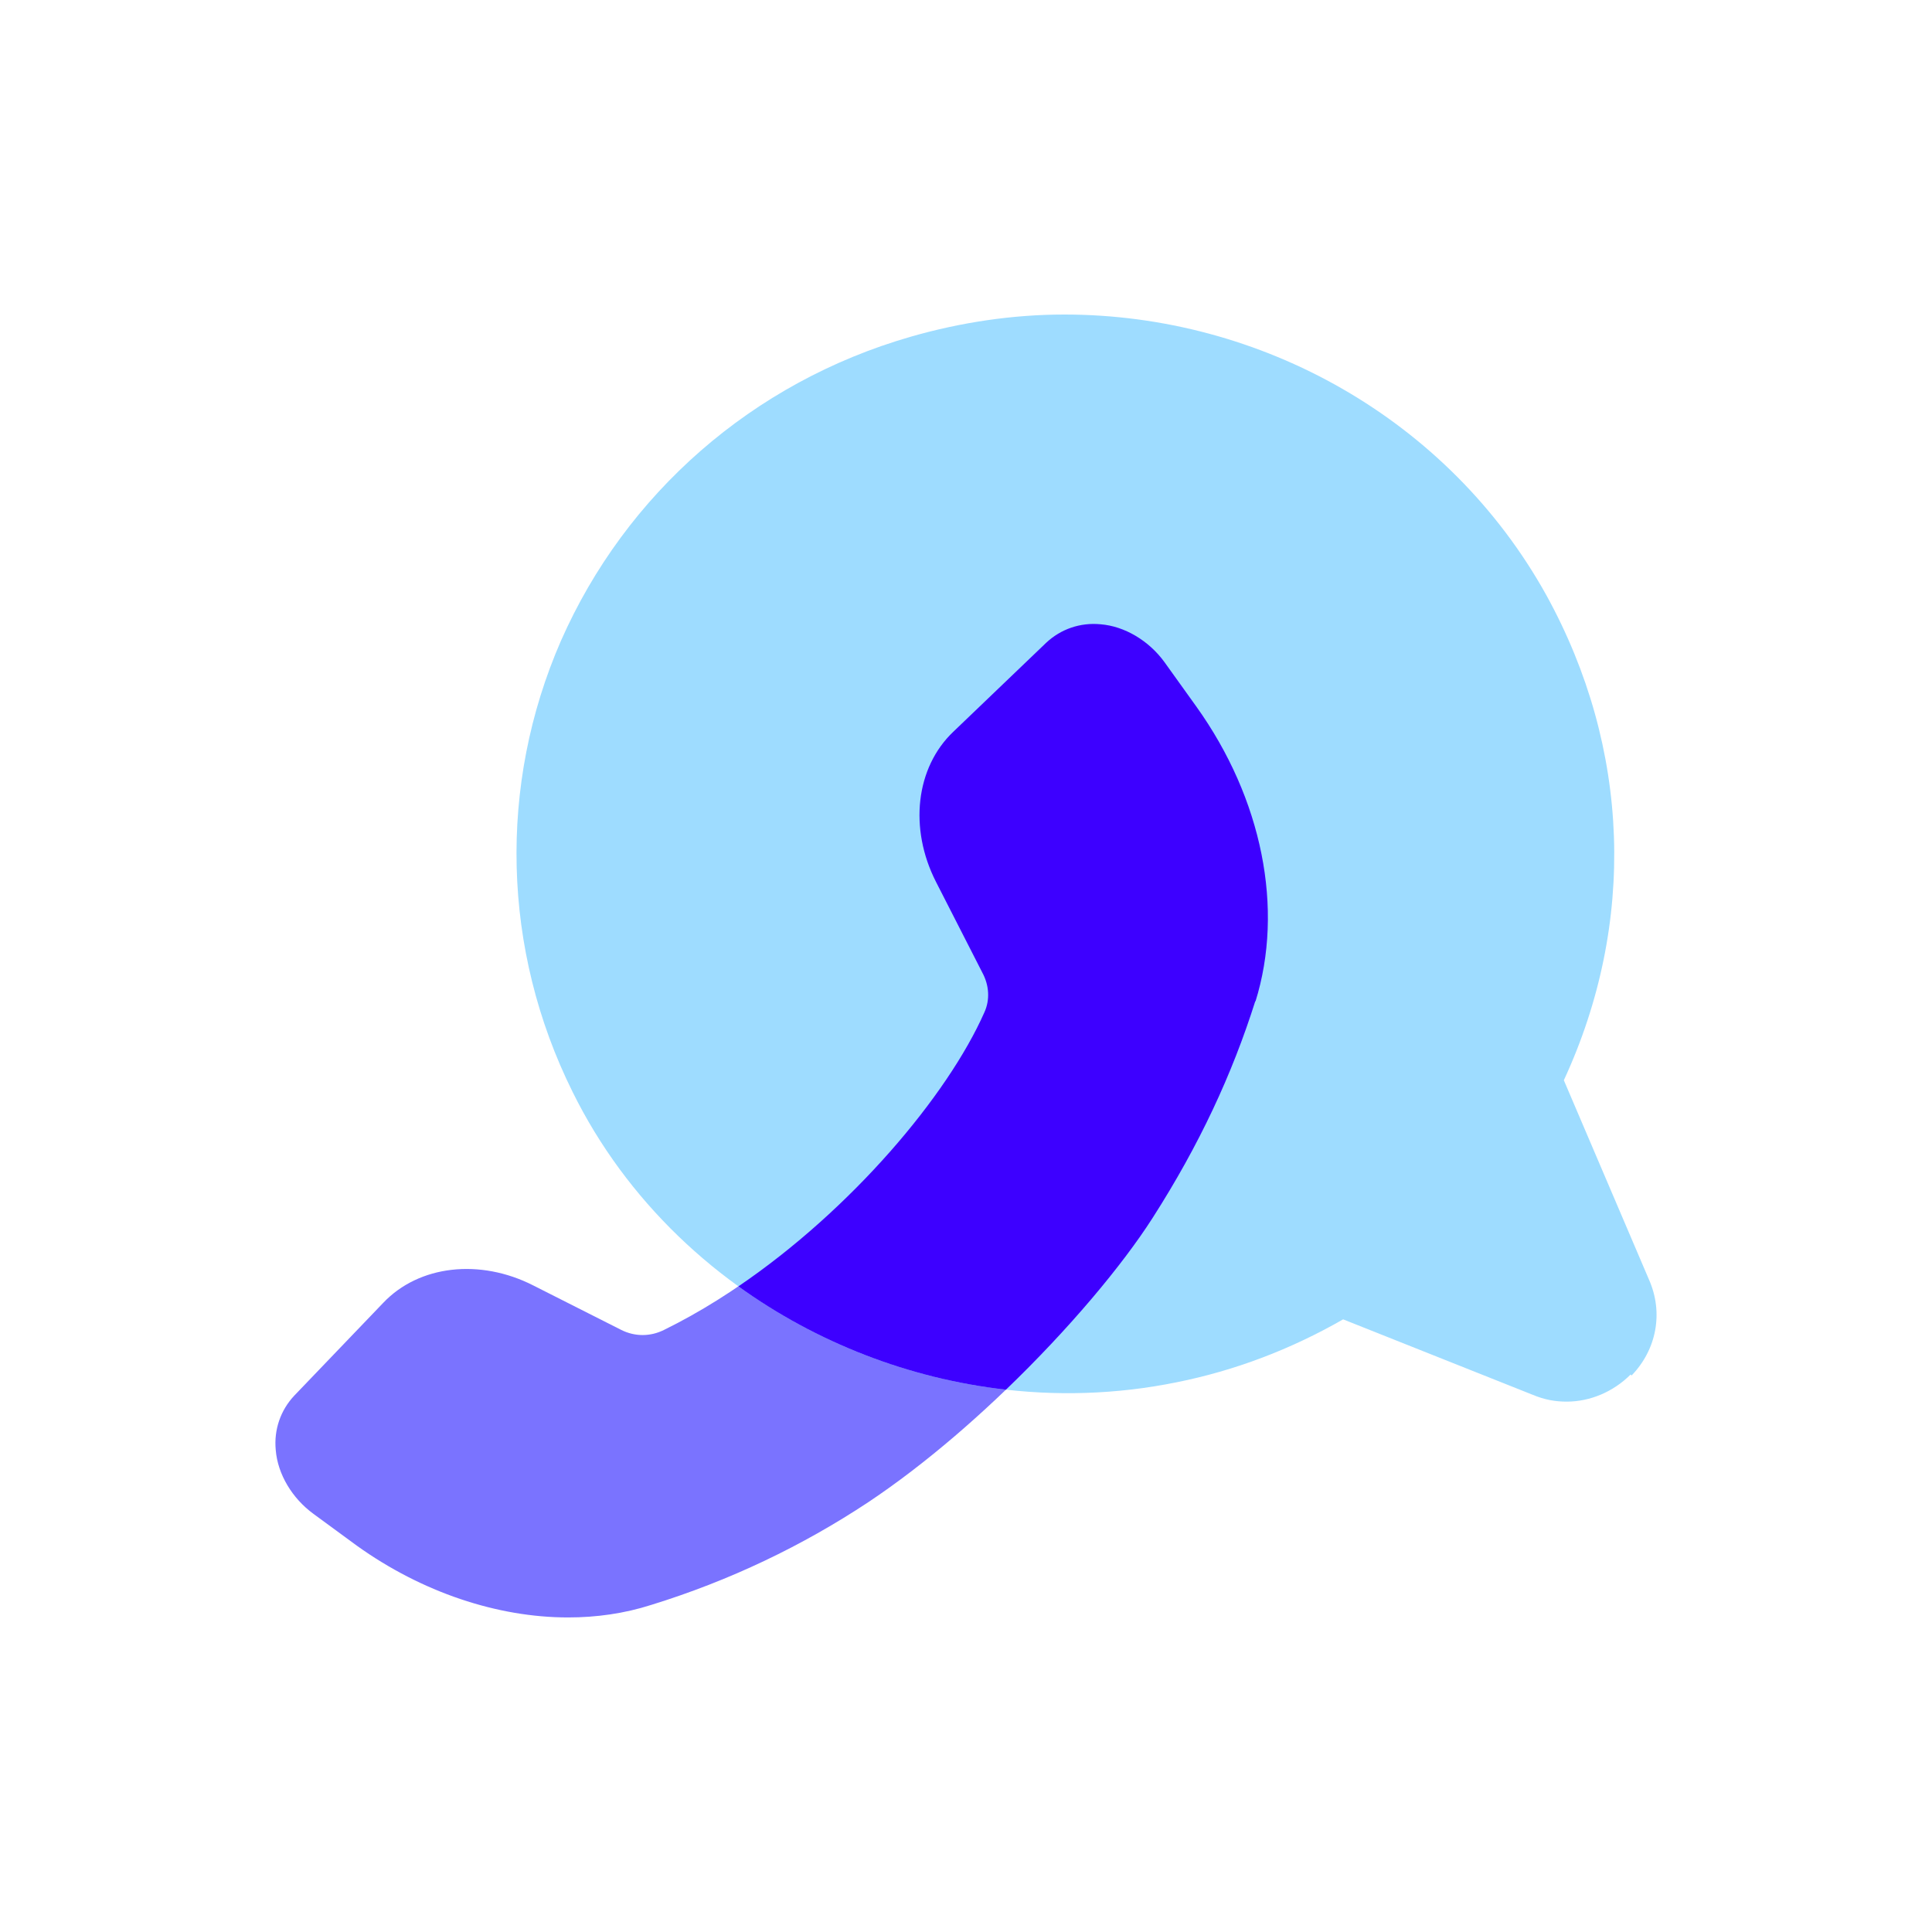
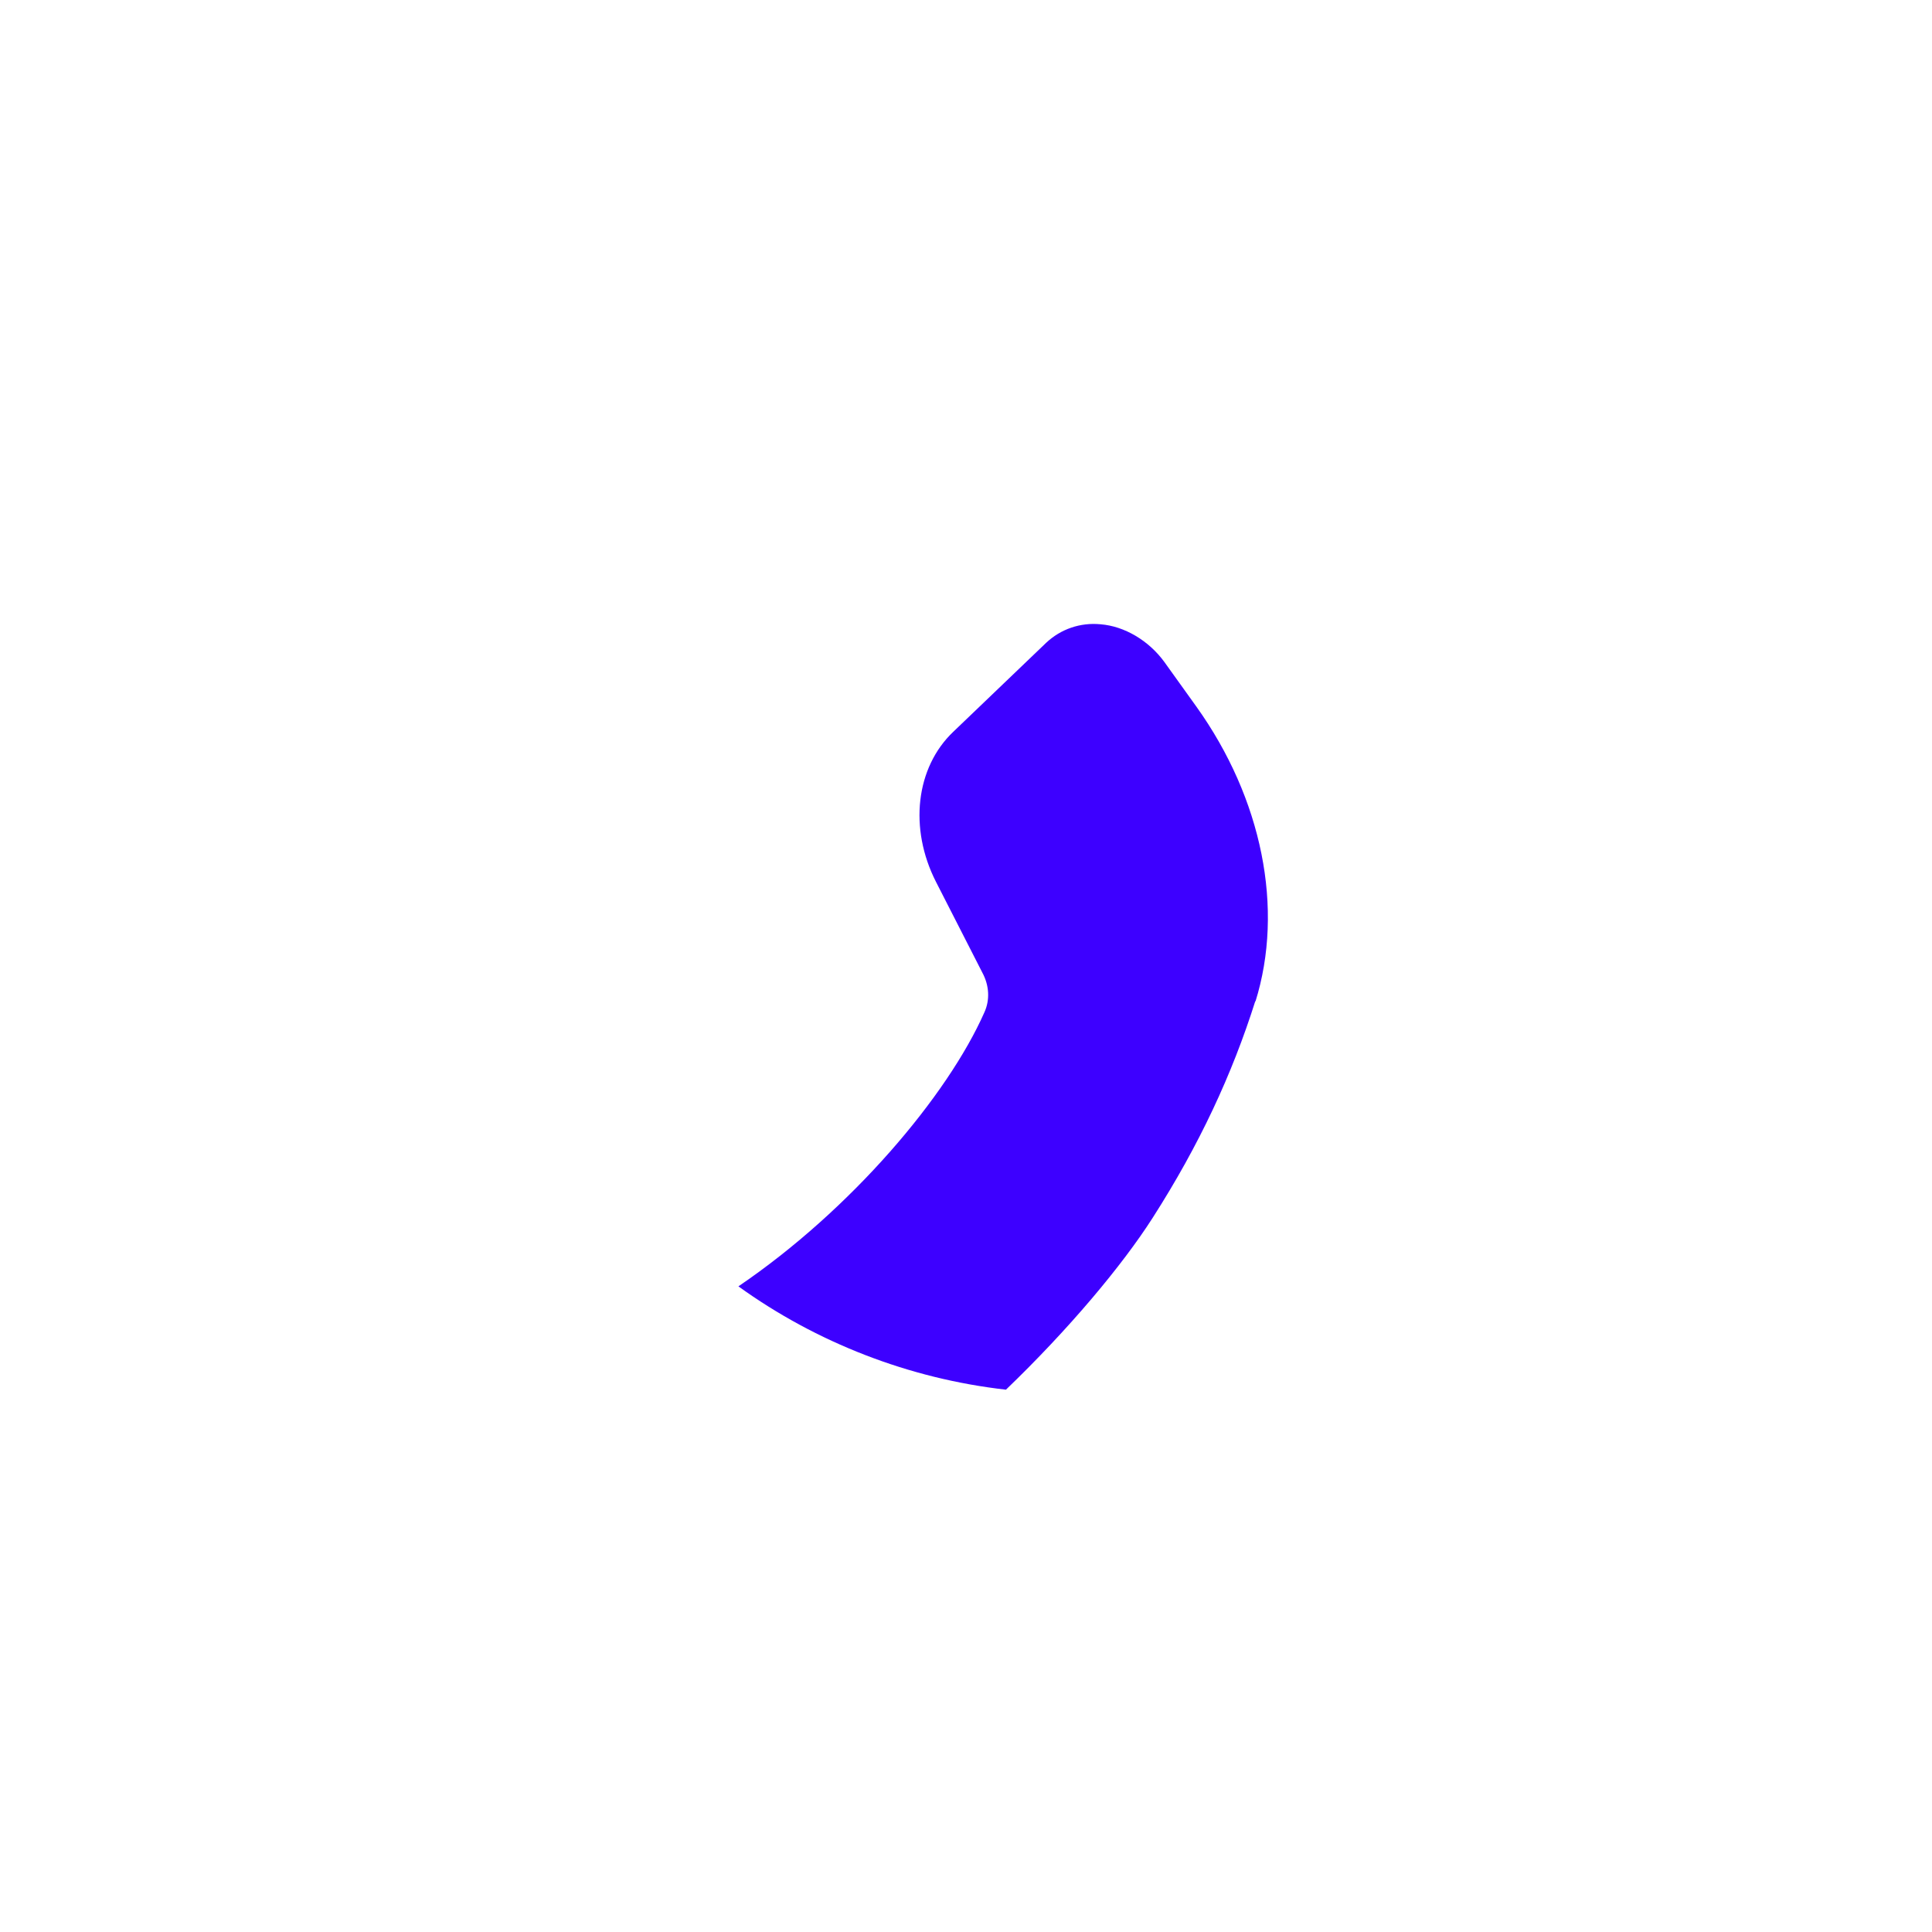
<svg xmlns="http://www.w3.org/2000/svg" width="75" height="75" viewBox="0 0 75 75" fill="none">
-   <path d="M48.734 38.852C47.832 41.708 46.554 44.451 44.751 47.27C42.759 50.389 38.212 55.311 33.702 58.318C31.147 60.009 28.329 61.361 25.285 62.301C24.233 62.639 23.143 62.789 22.053 62.789C19.31 62.789 16.379 61.812 13.861 60.009L12.17 58.769C11.343 58.167 10.779 57.228 10.704 56.288C10.629 55.499 10.892 54.748 11.418 54.184L14.876 50.577C16.266 49.111 18.633 48.848 20.7 49.9L24.12 51.629C24.646 51.892 25.247 51.892 25.773 51.629C31.372 48.885 36.483 43.211 38.212 39.303C38.437 38.814 38.4 38.251 38.137 37.762L36.333 34.23C35.281 32.163 35.544 29.796 37.009 28.405L40.617 24.948C41.181 24.422 41.932 24.159 42.721 24.234C43.661 24.309 44.6 24.873 45.201 25.699L46.441 27.428C48.997 30.998 49.861 35.282 48.734 38.889V38.852Z" fill="#7A73FF" />
-   <path d="M63.3 53.359C62.624 54.035 61.722 54.411 60.82 54.411C60.369 54.411 59.956 54.336 59.505 54.148L52.14 51.217C50.11 52.382 47.931 53.209 45.676 53.66C36.282 55.576 26.398 50.841 22.227 42.386C19.484 36.862 19.334 30.474 21.776 24.875C24.294 19.163 29.217 14.841 35.342 13.075C37.296 12.511 39.325 12.21 41.317 12.21C48.946 12.21 56.236 16.269 60.031 23.108C63.3 29.046 63.526 35.847 60.708 41.935L64.014 49.676C64.578 50.954 64.315 52.382 63.338 53.397L63.3 53.359Z" fill="#9EDCFF" />
  <path fill-rule="evenodd" clip-rule="evenodd" d="M39.051 53.947C35.293 53.522 31.694 52.12 28.665 49.936C33.065 46.945 36.787 42.524 38.212 39.303C38.437 38.814 38.4 38.251 38.137 37.762L36.333 34.23C35.281 32.163 35.544 29.796 37.009 28.405L40.617 24.948C41.181 24.422 41.932 24.159 42.721 24.234C43.661 24.309 44.6 24.873 45.201 25.699L46.441 27.428C48.997 30.998 49.861 35.282 48.734 38.889V38.852C47.832 41.708 46.554 44.451 44.75 47.27C43.569 49.12 41.489 51.604 39.051 53.947Z" fill="#3D00FF" />
</svg>